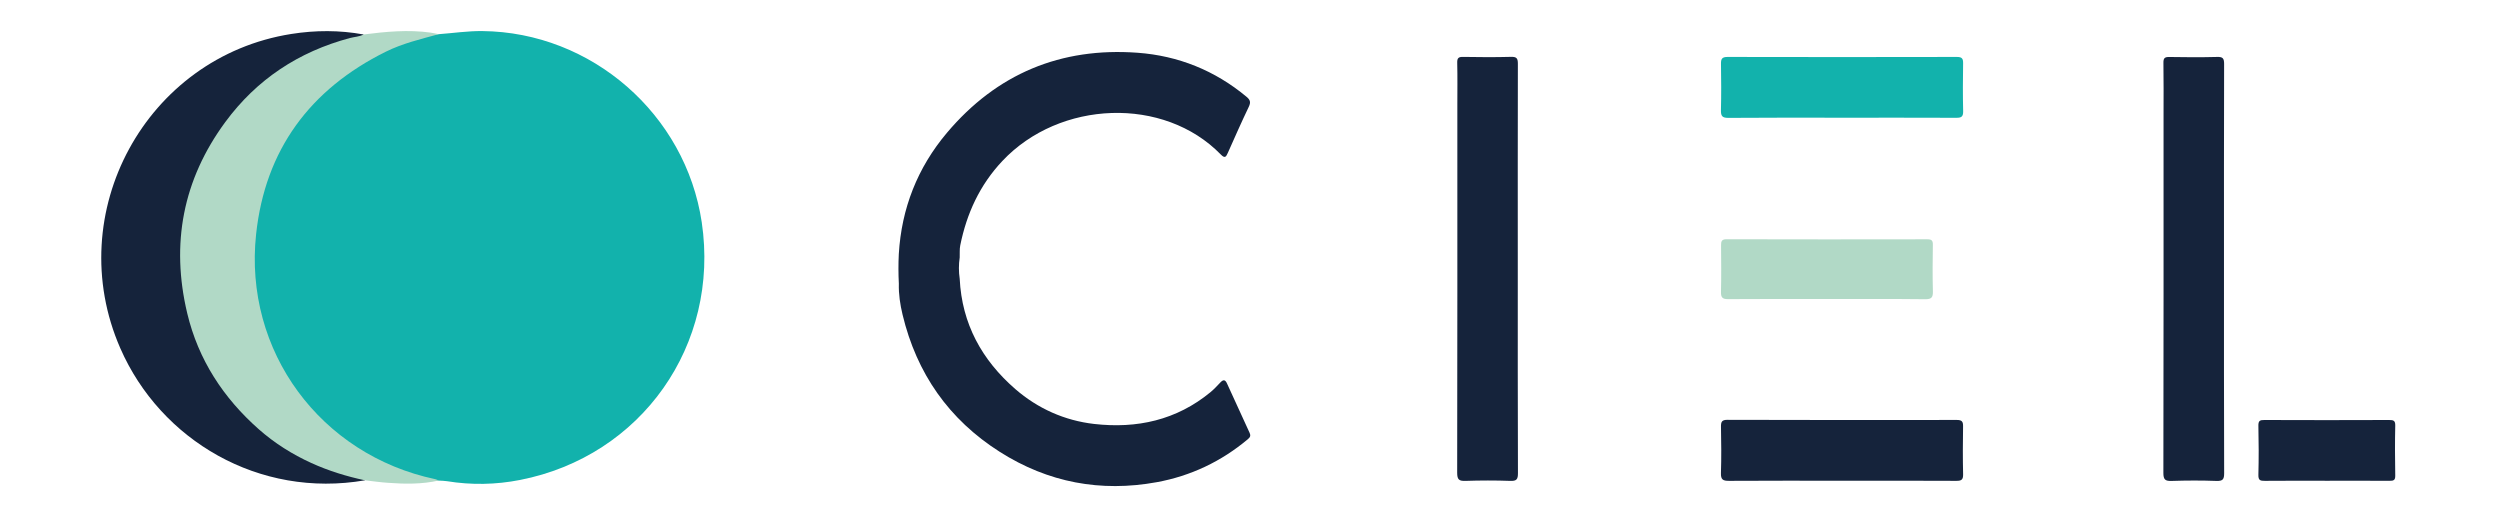
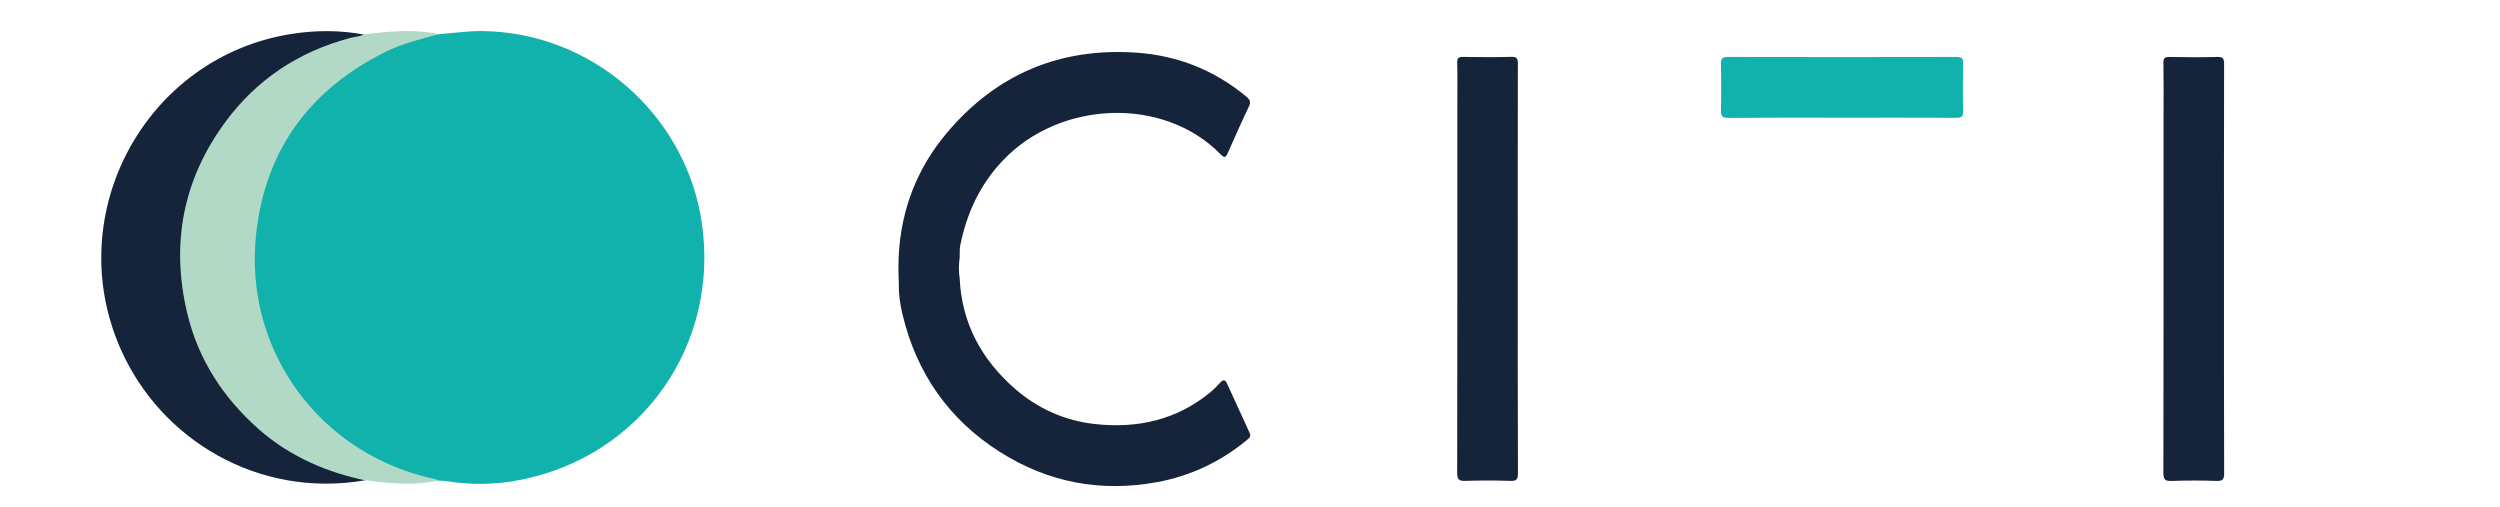
<svg xmlns="http://www.w3.org/2000/svg" width="587" height="119" xml:space="preserve" overflow="hidden">
  <g transform="translate(-17 -557)">
    <g>
      <g>
        <g>
          <g>
            <path d="M102.007 360.063C105.427 359.817 108.818 359.296 112.267 359.336 137.877 359.591 159.989 378.813 163.772 404.148 168.047 432.863 149.65 458.955 121.092 464.527 115.422 465.638 109.683 465.746 103.943 464.812 103.305 464.704 102.646 464.714 101.998 464.674 98.823 464.763 95.915 463.652 93.074 462.503 73.528 454.592 61.765 440.204 58.816 419.351 56.389 402.183 61.735 387.206 73.852 374.696 80.722 367.6 89.055 363.099 98.499 360.515 99.659 360.2 100.828 360.102 102.007 360.063" fill="#12B2AC" fill-rule="nonzero" fill-opacity="1" transform="matrix(1 0 0 1.002 18 204.241)" />
            <path d="M84.692 464.606C59.839 468.89 36.705 455.23 27.251 433.669 13.345 401.957 33.275 365.389 67.396 360.014 73.066 359.119 78.717 359.1 84.367 360.132 84.082 361.085 83.188 360.986 82.5 361.163 63.897 365.841 50.974 377.182 44.773 395.215 38.297 414.024 41.855 431.517 54.66 446.789 62.118 455.682 71.769 461.274 83.149 463.78 83.709 463.908 84.525 463.692 84.692 464.606" fill="#15233B" fill-rule="nonzero" fill-opacity="1" transform="matrix(1 0 0 1.002 18 204.241)" />
            <path d="M84.692 464.606C80.358 463.682 76.162 462.395 72.113 460.557 67.612 458.513 63.465 455.899 59.779 452.656 51.446 445.315 45.559 436.342 42.965 425.483 39.083 409.229 41.923 394.183 51.888 380.671 59.278 370.647 69.135 364.171 81.154 360.967 82.225 360.682 83.365 360.672 84.377 360.132 89.605 359.473 94.843 358.962 100.111 359.699 100.75 359.788 101.379 359.945 102.017 360.063 97.811 361.213 93.546 362.215 89.605 364.161 71.788 372.976 61.254 387.157 59.131 406.959 56.193 434.338 74.255 458.67 101.202 464.34 101.487 464.399 101.742 464.547 102.017 464.655 98.086 465.539 94.106 465.49 90.116 465.195 88.298 465.077 86.5 464.812 84.692 464.606" fill="#B1D9C6" fill-rule="nonzero" fill-opacity="1" transform="matrix(1 0 0 1.002 18 204.241)" />
            <path d="M210.039 411.597C210.668 400.876 214.432 391.353 221.331 383.186 233.025 369.34 248.09 363.09 266.104 364.416 275.626 365.114 284.255 368.554 291.684 374.735 292.559 375.462 292.726 376.022 292.215 377.084 290.505 380.651 288.903 384.267 287.292 387.884 286.879 388.817 286.604 389.25 285.641 388.257 272.285 374.578 247.825 375.492 234.352 389.781 229.035 395.421 225.979 402.084 224.466 409.553 224.279 410.467 224.377 411.44 224.338 412.383 224.092 414.044 224.092 415.715 224.338 417.376 224.849 427.93 229.556 436.431 237.388 443.221 242.666 447.791 248.965 450.602 255.883 451.398 265.917 452.548 275.253 450.523 283.253 443.929 284.068 443.251 284.795 442.465 285.532 441.688 286.181 441 286.663 440.941 287.095 441.905 288.854 445.777 290.623 449.639 292.412 453.491 292.706 454.12 292.549 454.513 292.018 454.955 285.758 460.203 278.575 463.593 270.595 465.048 257.446 467.436 245.113 465.136 233.772 457.953 221.783 450.356 214.235 439.556 210.924 425.798 210.354 423.429 209.98 420.992 210.049 418.525 209.931 416.216 209.921 413.907 210.039 411.597" fill="#15233B" fill-rule="nonzero" fill-opacity="1" transform="matrix(1 0 0 1.002 18 204.241)" />
            <path d="M355.375 415.243C355.375 431.134 355.355 447.025 355.414 462.915 355.424 464.38 355.1 464.802 353.596 464.743 350.098 464.615 346.599 464.625 343.101 464.743 341.568 464.792 341.145 464.439 341.145 462.827 341.204 434.121 341.184 405.426 341.184 376.72 341.184 373.398 341.234 370.077 341.155 366.755 341.126 365.635 341.479 365.37 342.55 365.389 346.285 365.458 350.019 365.478 353.754 365.379 355.08 365.34 355.405 365.684 355.395 367.02 355.355 383.098 355.375 399.175 355.375 415.243" fill="#15233B" fill-rule="nonzero" fill-opacity="1" transform="matrix(1 0 0 1.002 18 204.241)" />
            <path d="M521.191 415.056C521.191 431.006 521.172 446.956 521.231 462.915 521.24 464.38 520.916 464.802 519.413 464.753 515.914 464.625 512.415 464.635 508.917 464.753 507.394 464.802 506.952 464.458 506.961 462.847 507.02 434.858 507.001 406.87 507.001 378.882 507.001 374.853 507.04 370.814 506.971 366.785 506.952 365.664 507.286 365.389 508.367 365.409 512.101 365.478 515.835 365.497 519.57 365.399 520.896 365.36 521.221 365.694 521.221 367.04 521.172 383.039 521.191 399.048 521.191 415.056" fill="#15233B" fill-rule="nonzero" fill-opacity="1" transform="matrix(1 0 0 1.002 18 204.241)" />
            <path d="M431.665 379.639C422.722 379.639 413.769 379.599 404.826 379.678 403.372 379.688 403.047 379.236 403.077 377.88 403.165 374.263 403.146 370.657 403.087 367.04 403.067 365.861 403.313 365.399 404.63 365.399 422.584 365.438 440.529 365.438 458.483 365.399 459.692 365.399 459.957 365.792 459.938 366.912 459.879 370.647 459.859 374.381 459.948 378.106 459.977 379.403 459.535 379.668 458.326 379.658 449.432 379.619 440.548 379.639 431.665 379.639" fill="#12B2AC" fill-rule="nonzero" fill-opacity="1" transform="matrix(1 0 0 1.002 18 204.241)" />
-             <path d="M431.655 464.704C422.761 464.704 413.877 464.674 404.983 464.733 403.568 464.743 403.028 464.468 403.077 462.915 403.195 459.309 403.155 455.682 403.087 452.076 403.067 450.906 403.283 450.425 404.61 450.435 422.564 450.484 440.519 450.494 458.483 450.464 459.712 450.464 459.948 450.897 459.928 451.997 459.869 455.732 459.849 459.466 459.938 463.2 459.967 464.507 459.505 464.743 458.316 464.733 449.432 464.684 440.539 464.704 431.655 464.704" fill="#15233B" fill-rule="nonzero" fill-opacity="1" transform="matrix(1 0 0 1.002 18 204.241)" />
-             <path d="M427.901 422.122C420.196 422.122 412.491 422.093 404.777 422.152 403.431 422.161 403.057 421.778 403.087 420.452 403.175 416.835 403.136 413.219 403.106 409.602 403.097 408.629 403.205 408.108 404.423 408.118 420.137 408.158 435.841 408.158 451.555 408.128 452.587 408.128 452.852 408.452 452.833 409.445 452.783 413.061 452.744 416.678 452.842 420.294 452.882 421.749 452.528 422.191 451.014 422.171 443.31 422.083 435.605 422.122 427.901 422.122" fill="#B1D9C6" fill-rule="nonzero" fill-opacity="1" transform="matrix(1 0 0 1.002 18 204.241)" />
-             <path d="M545.347 464.714C540.492 464.714 535.637 464.684 530.783 464.733 529.721 464.743 529.24 464.615 529.269 463.338 529.368 459.495 529.358 455.643 529.269 451.801 529.25 450.641 529.643 450.464 530.684 450.474 540.453 450.513 550.221 450.513 559.98 450.474 560.992 450.474 561.434 450.612 561.405 451.791 561.316 455.692 561.336 459.604 561.405 463.505 561.424 464.586 561.012 464.733 560.078 464.724 555.174 464.694 550.26 464.714 545.347 464.714" fill="#15233B" fill-rule="nonzero" fill-opacity="1" transform="matrix(1 0 0 1.002 18 204.241)" />
          </g>
        </g>
      </g>
    </g>
  </g>
</svg>